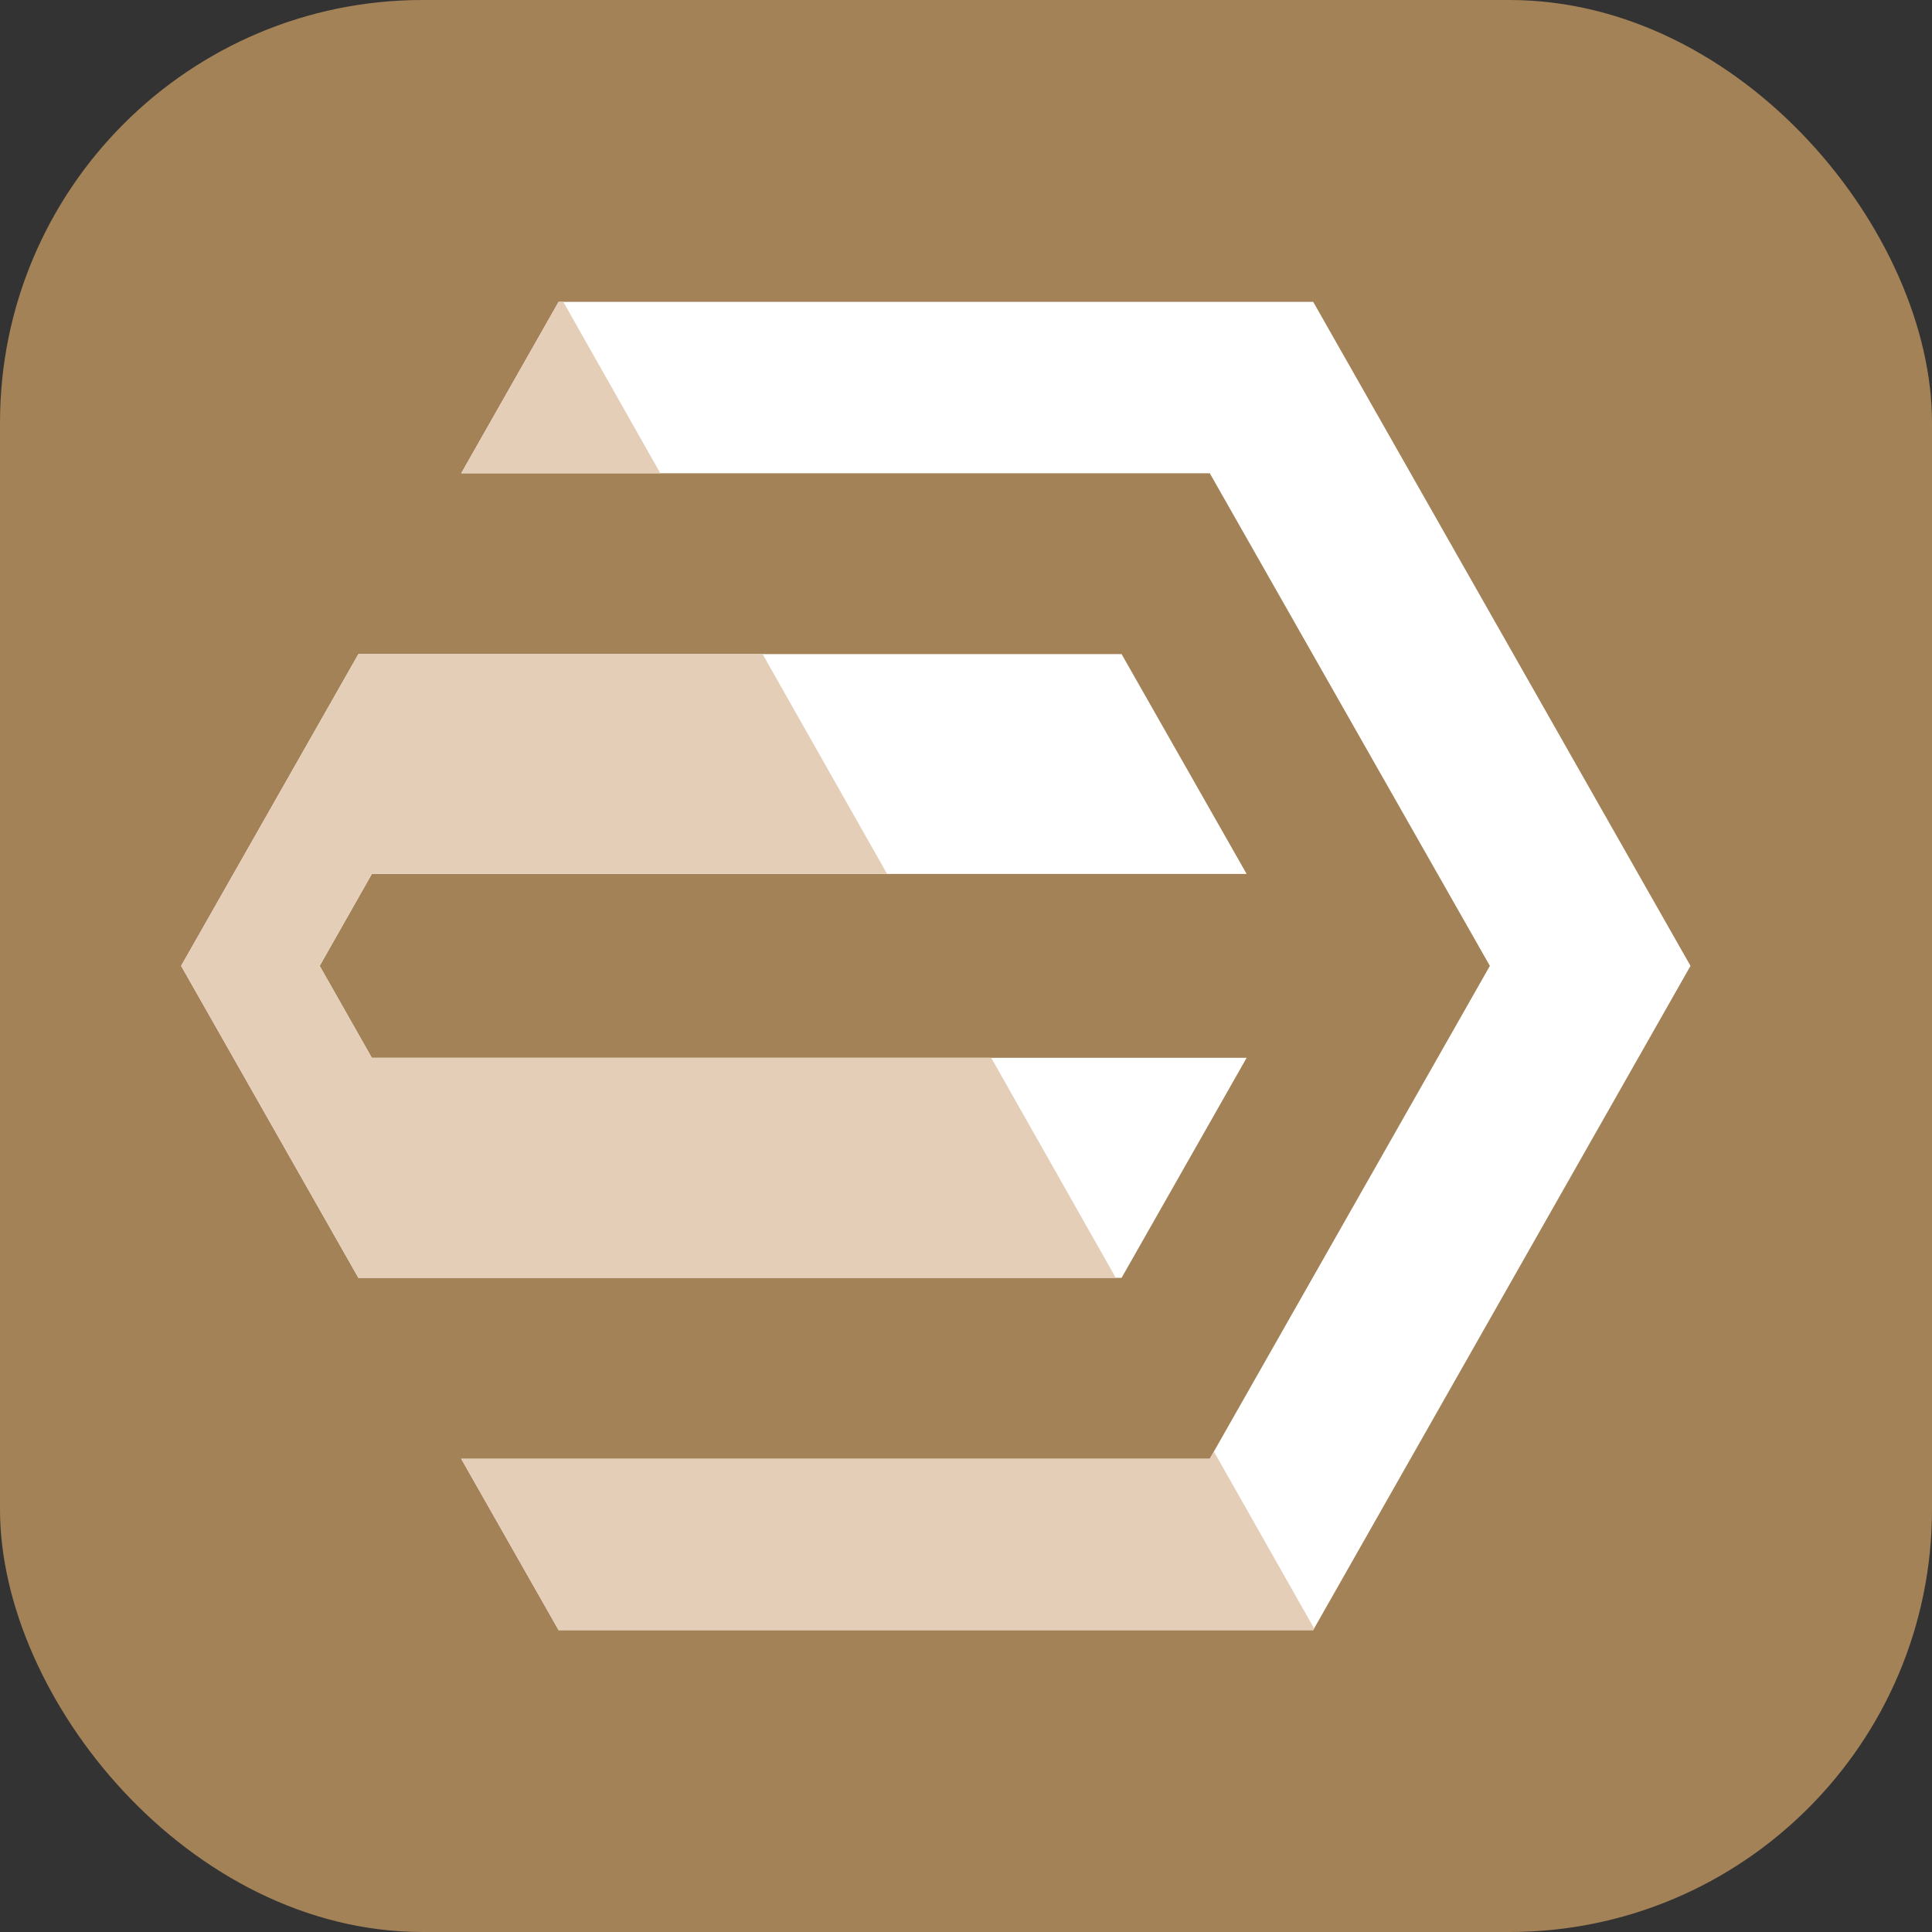
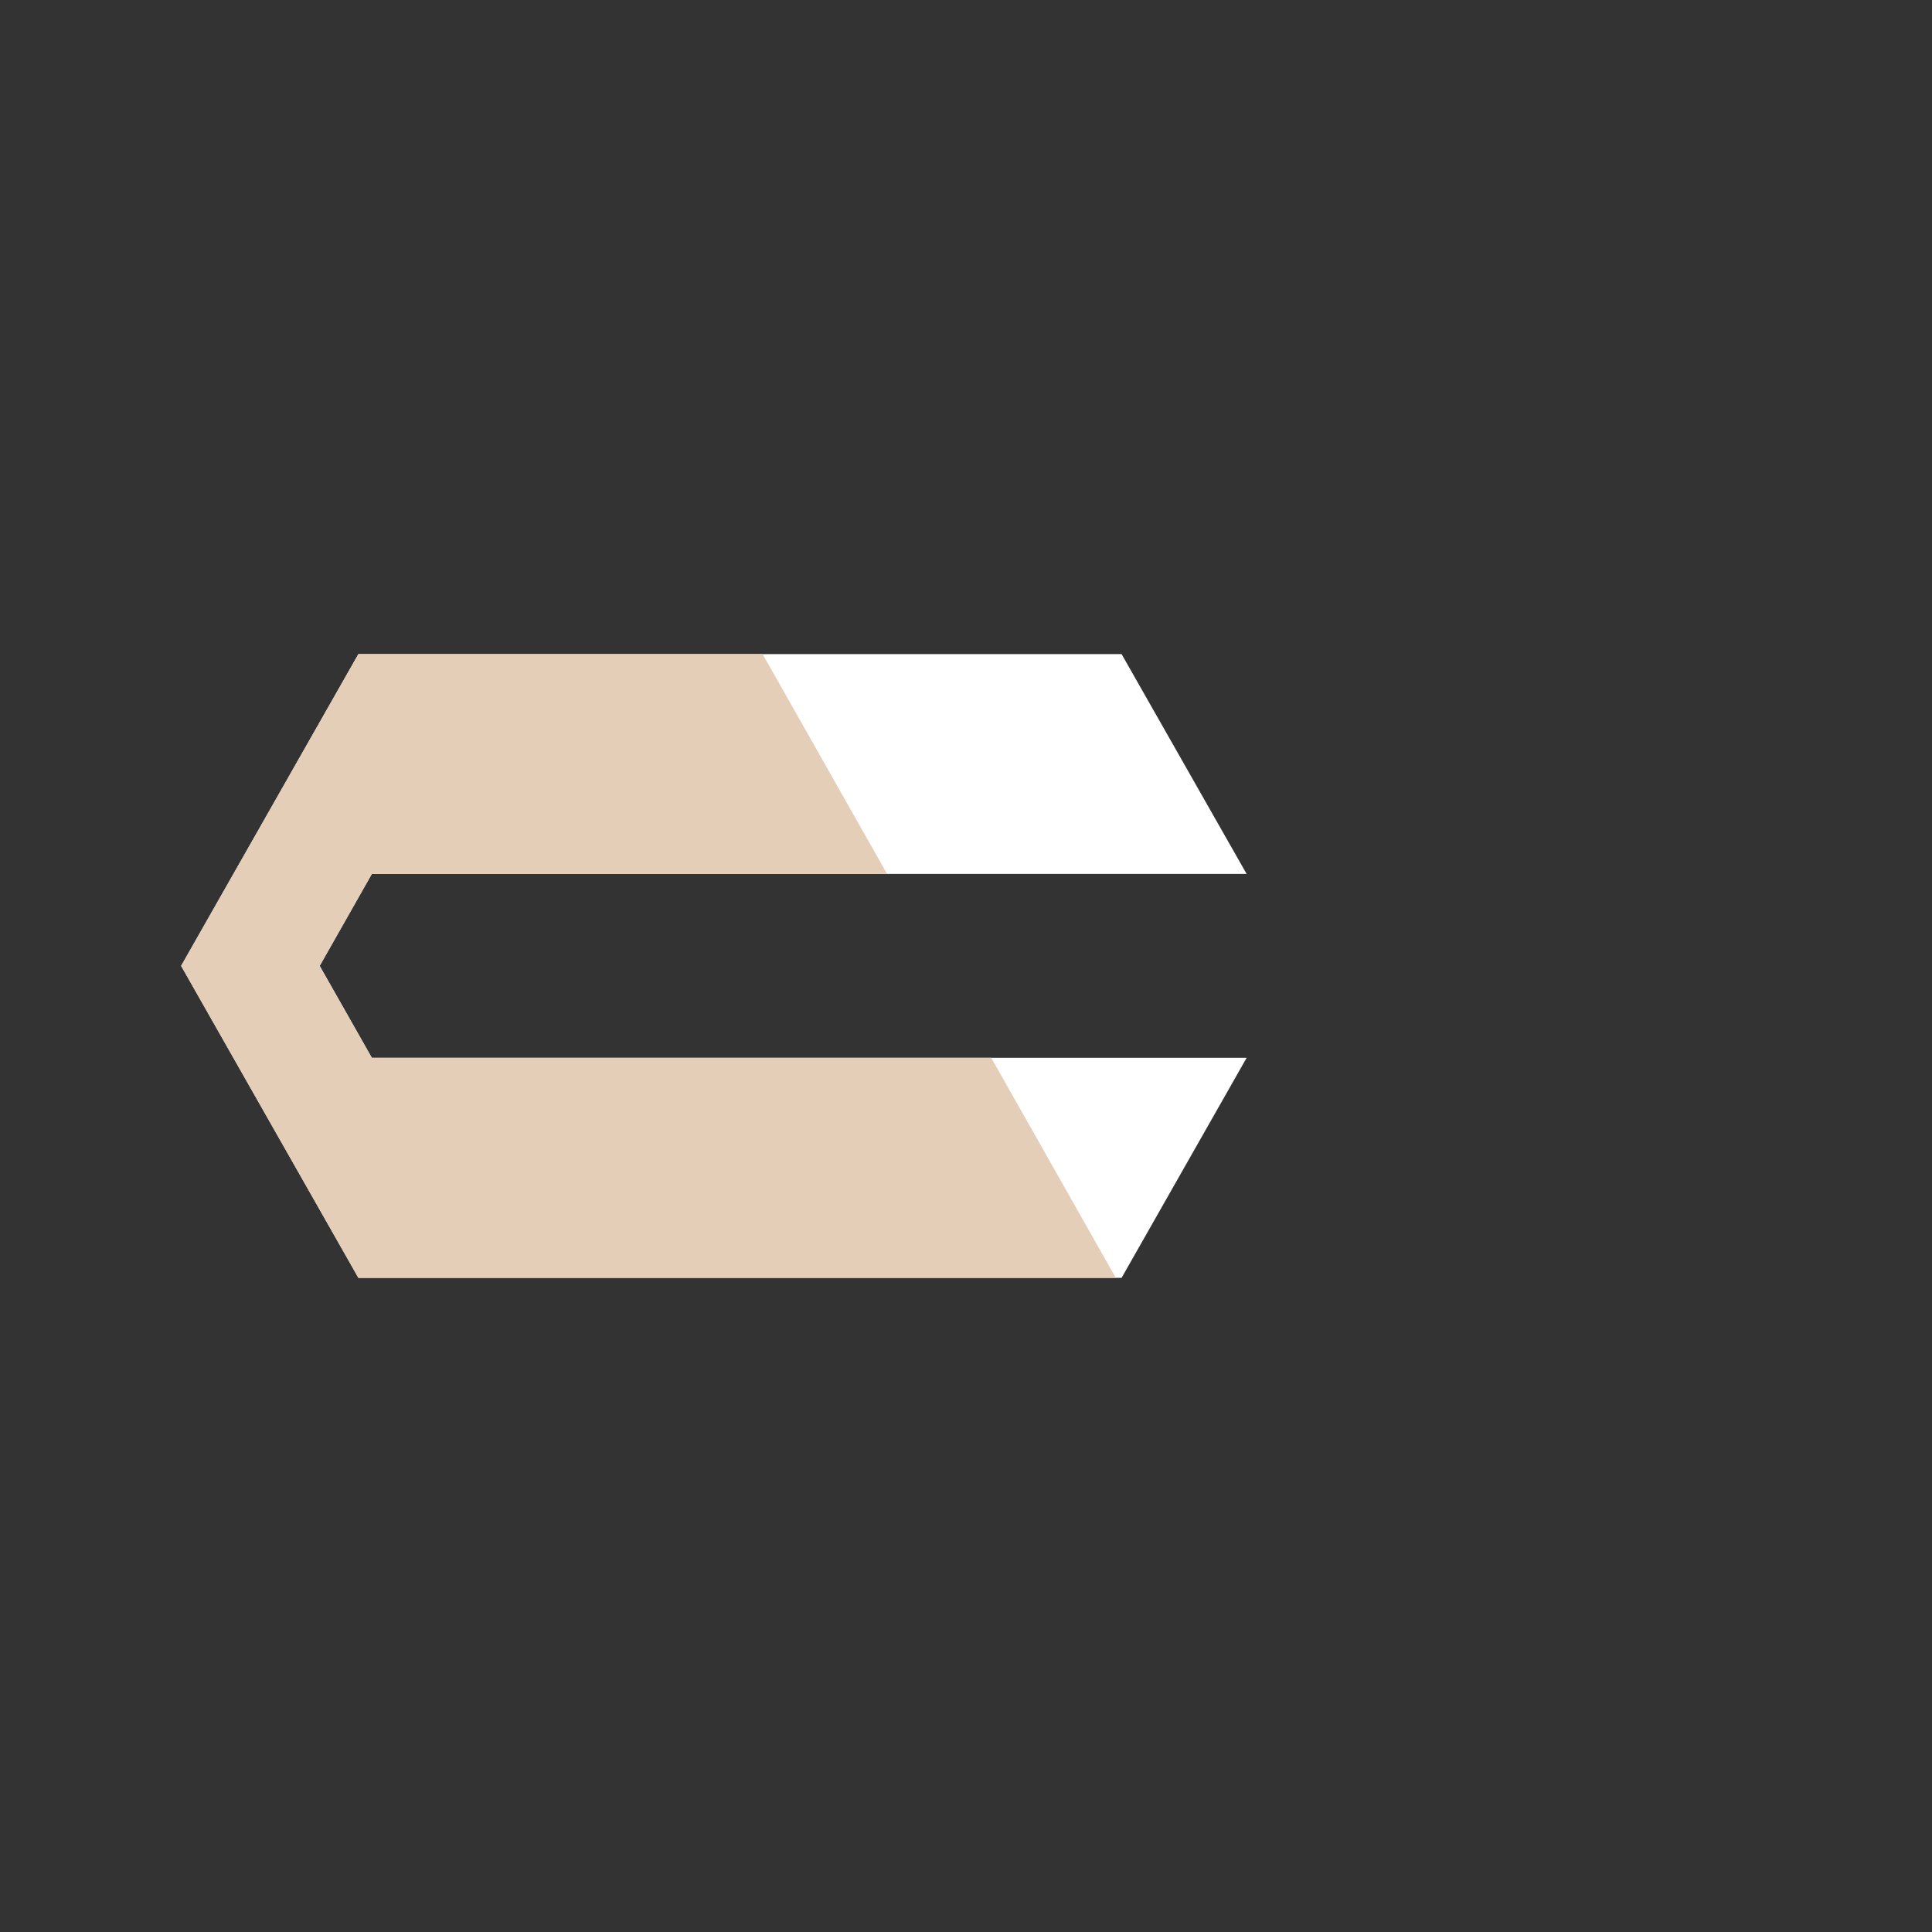
<svg xmlns="http://www.w3.org/2000/svg" width="32" height="32" viewBox="0 0 32 32" fill="none">
  <rect x="0" y="0" width="32" height="32" fill="#333333" stroke="none" />
-   <rect width="32" height="32" rx="7" fill="#A48257" />
  <g clip-path="url(#clip0_2035_132)">
-     <path fill-rule="evenodd" clip-rule="evenodd" d="M28 15.998L21.766 26.972L21.751 27H9.252L7.639 24.162H20.038L20.106 24.042L24.677 15.998L20.038 7.839H7.639L9.252 5H21.751L28 15.998Z" fill="white" />
    <path fill-rule="evenodd" clip-rule="evenodd" d="M20.648 17.521L18.577 21.165H5.936L3 15.998L5.936 10.834H18.577L20.648 14.475H6.159L5.295 15.998L6.159 17.521H20.648Z" fill="white" />
    <path fill-rule="evenodd" clip-rule="evenodd" d="M18.481 21.165H5.936L3 15.998L5.936 10.834H12.631L14.693 14.475H6.159L5.295 15.998L6.159 17.521H16.418L18.481 21.165Z" fill="#E4CEB8" />
-     <path fill-rule="evenodd" clip-rule="evenodd" d="M10.937 7.839H7.639L9.252 5H9.33L10.937 7.839Z" fill="#E4CEB8" />
-     <path fill-rule="evenodd" clip-rule="evenodd" d="M21.766 26.972L21.751 27H9.252L7.639 24.162H20.038L20.106 24.042L21.766 26.972Z" fill="#E4CEB8" />
+     <path fill-rule="evenodd" clip-rule="evenodd" d="M10.937 7.839H7.639H9.33L10.937 7.839Z" fill="#E4CEB8" />
  </g>
  <defs>
    <clipPath id="clip0_2035_132">
      <rect width="25" height="22" fill="white" transform="translate(3 5)" />
    </clipPath>
  </defs>
</svg>